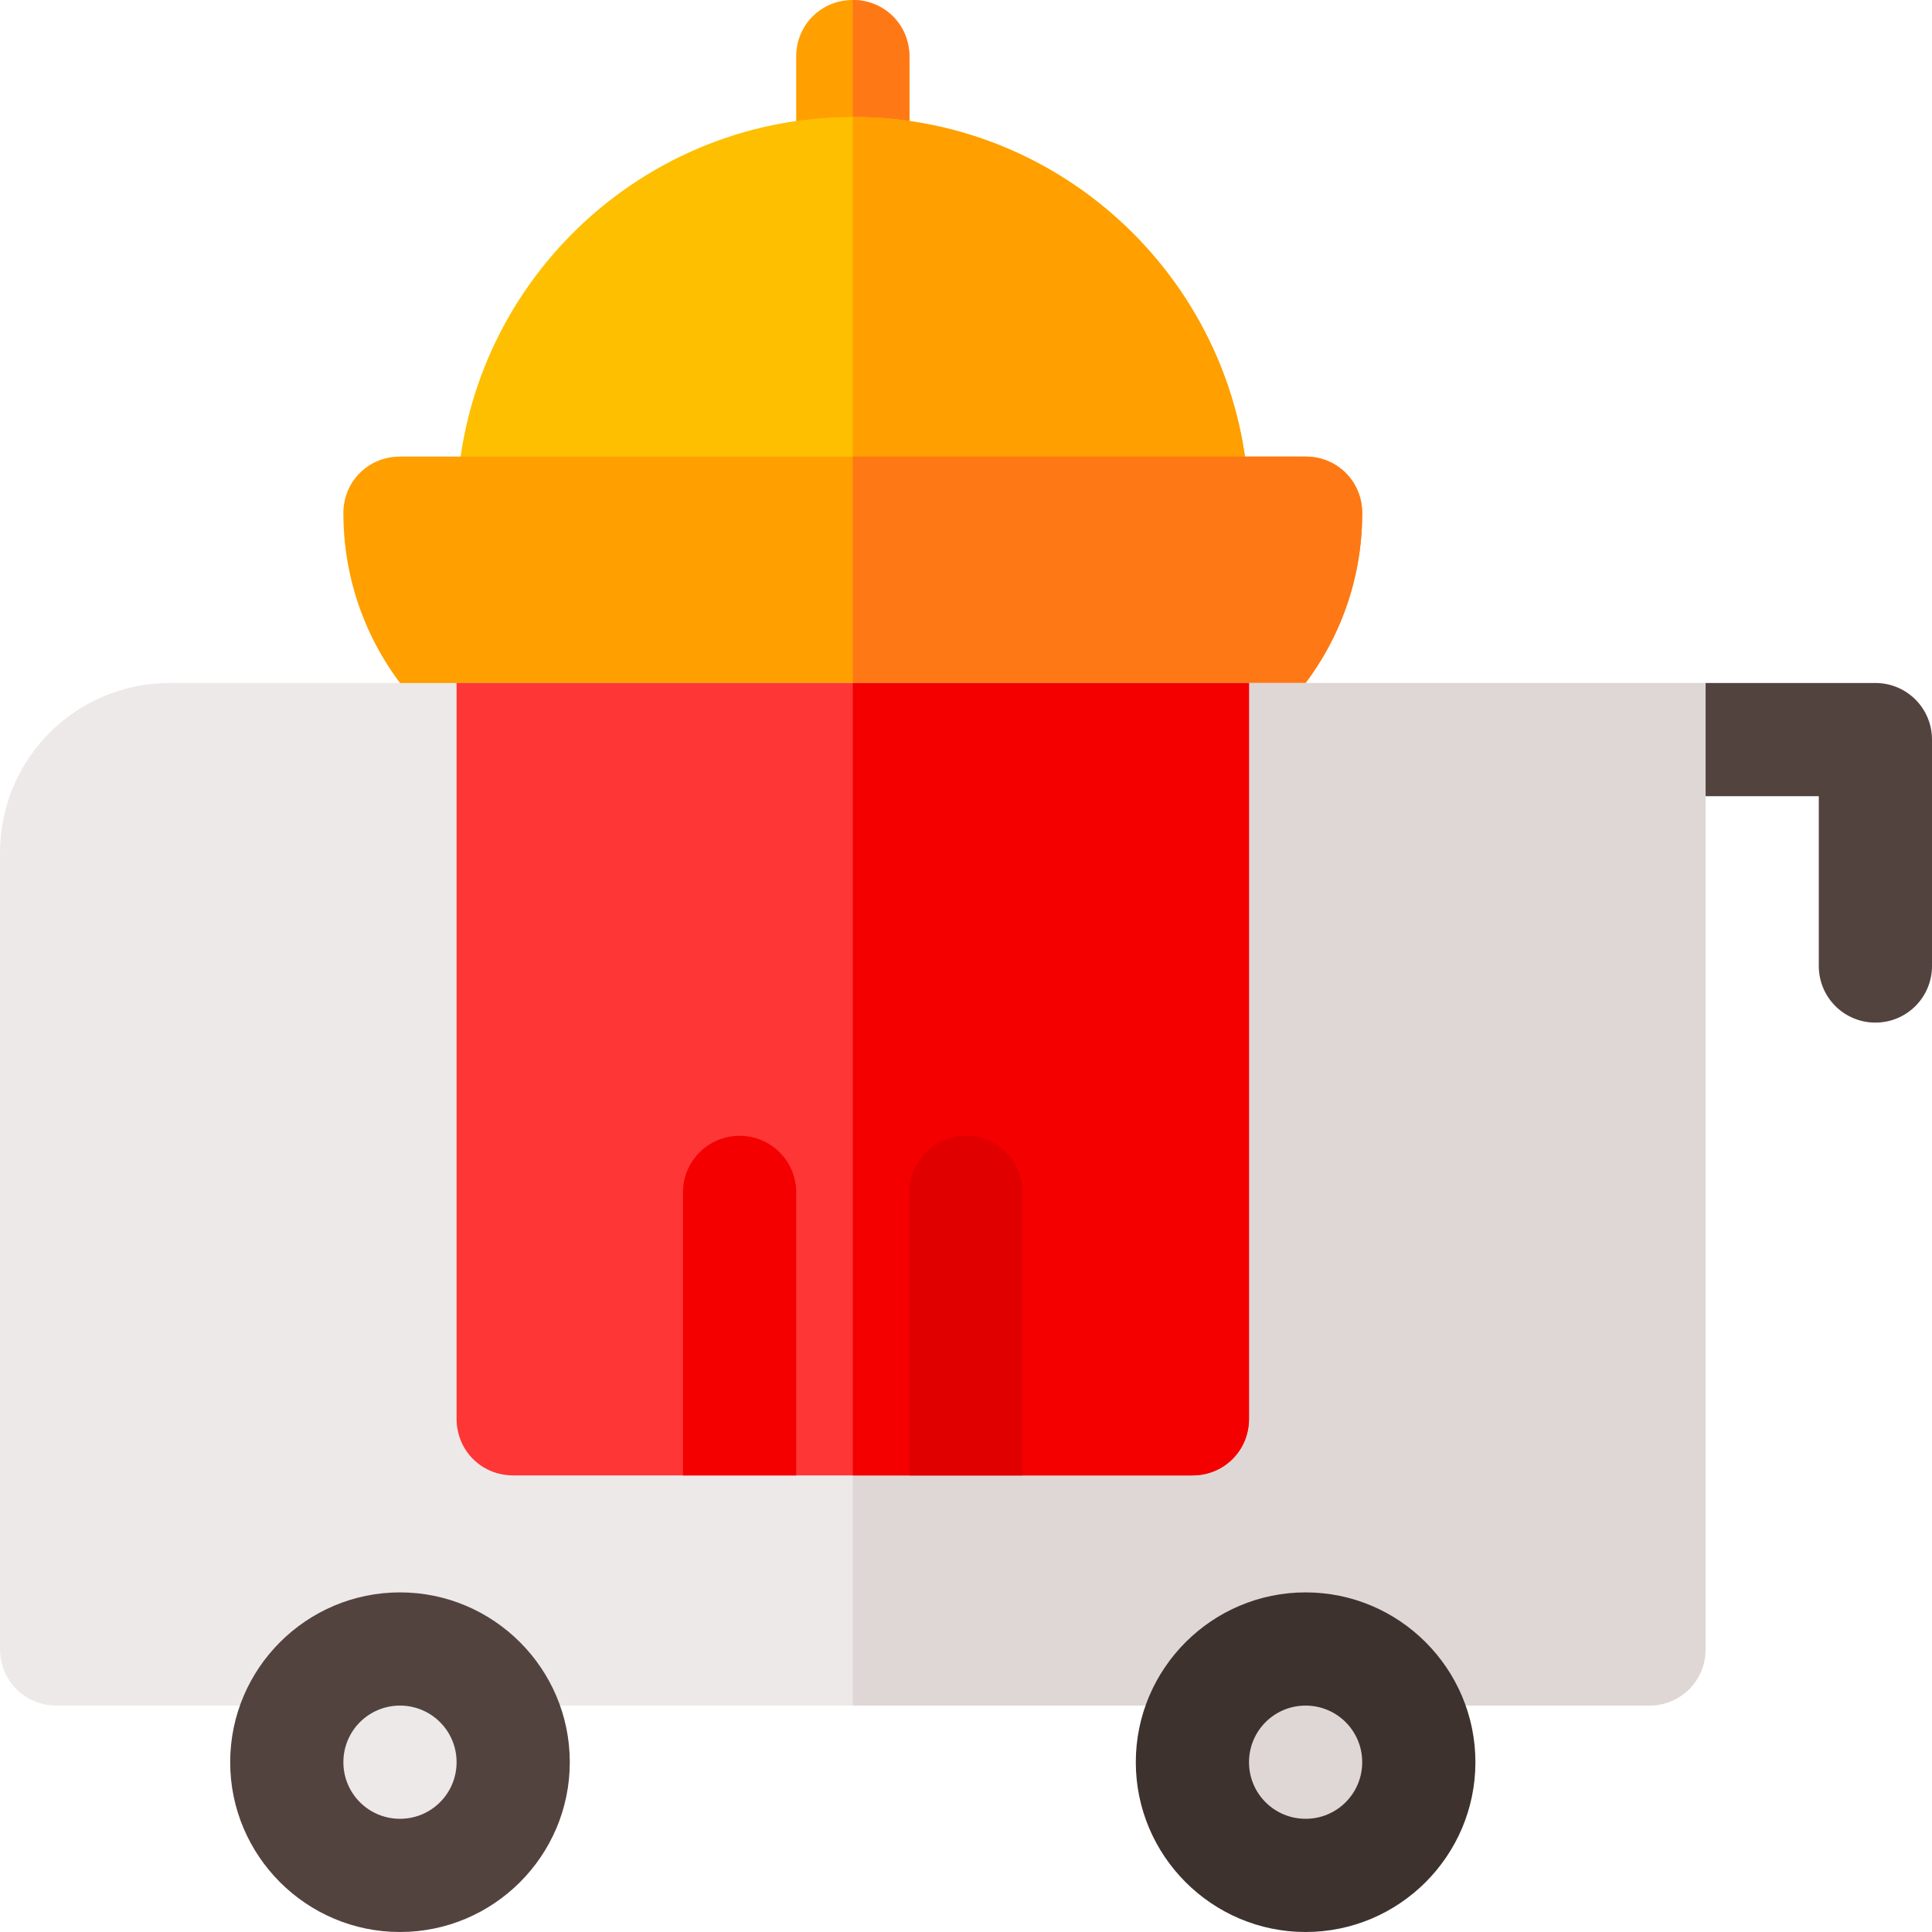
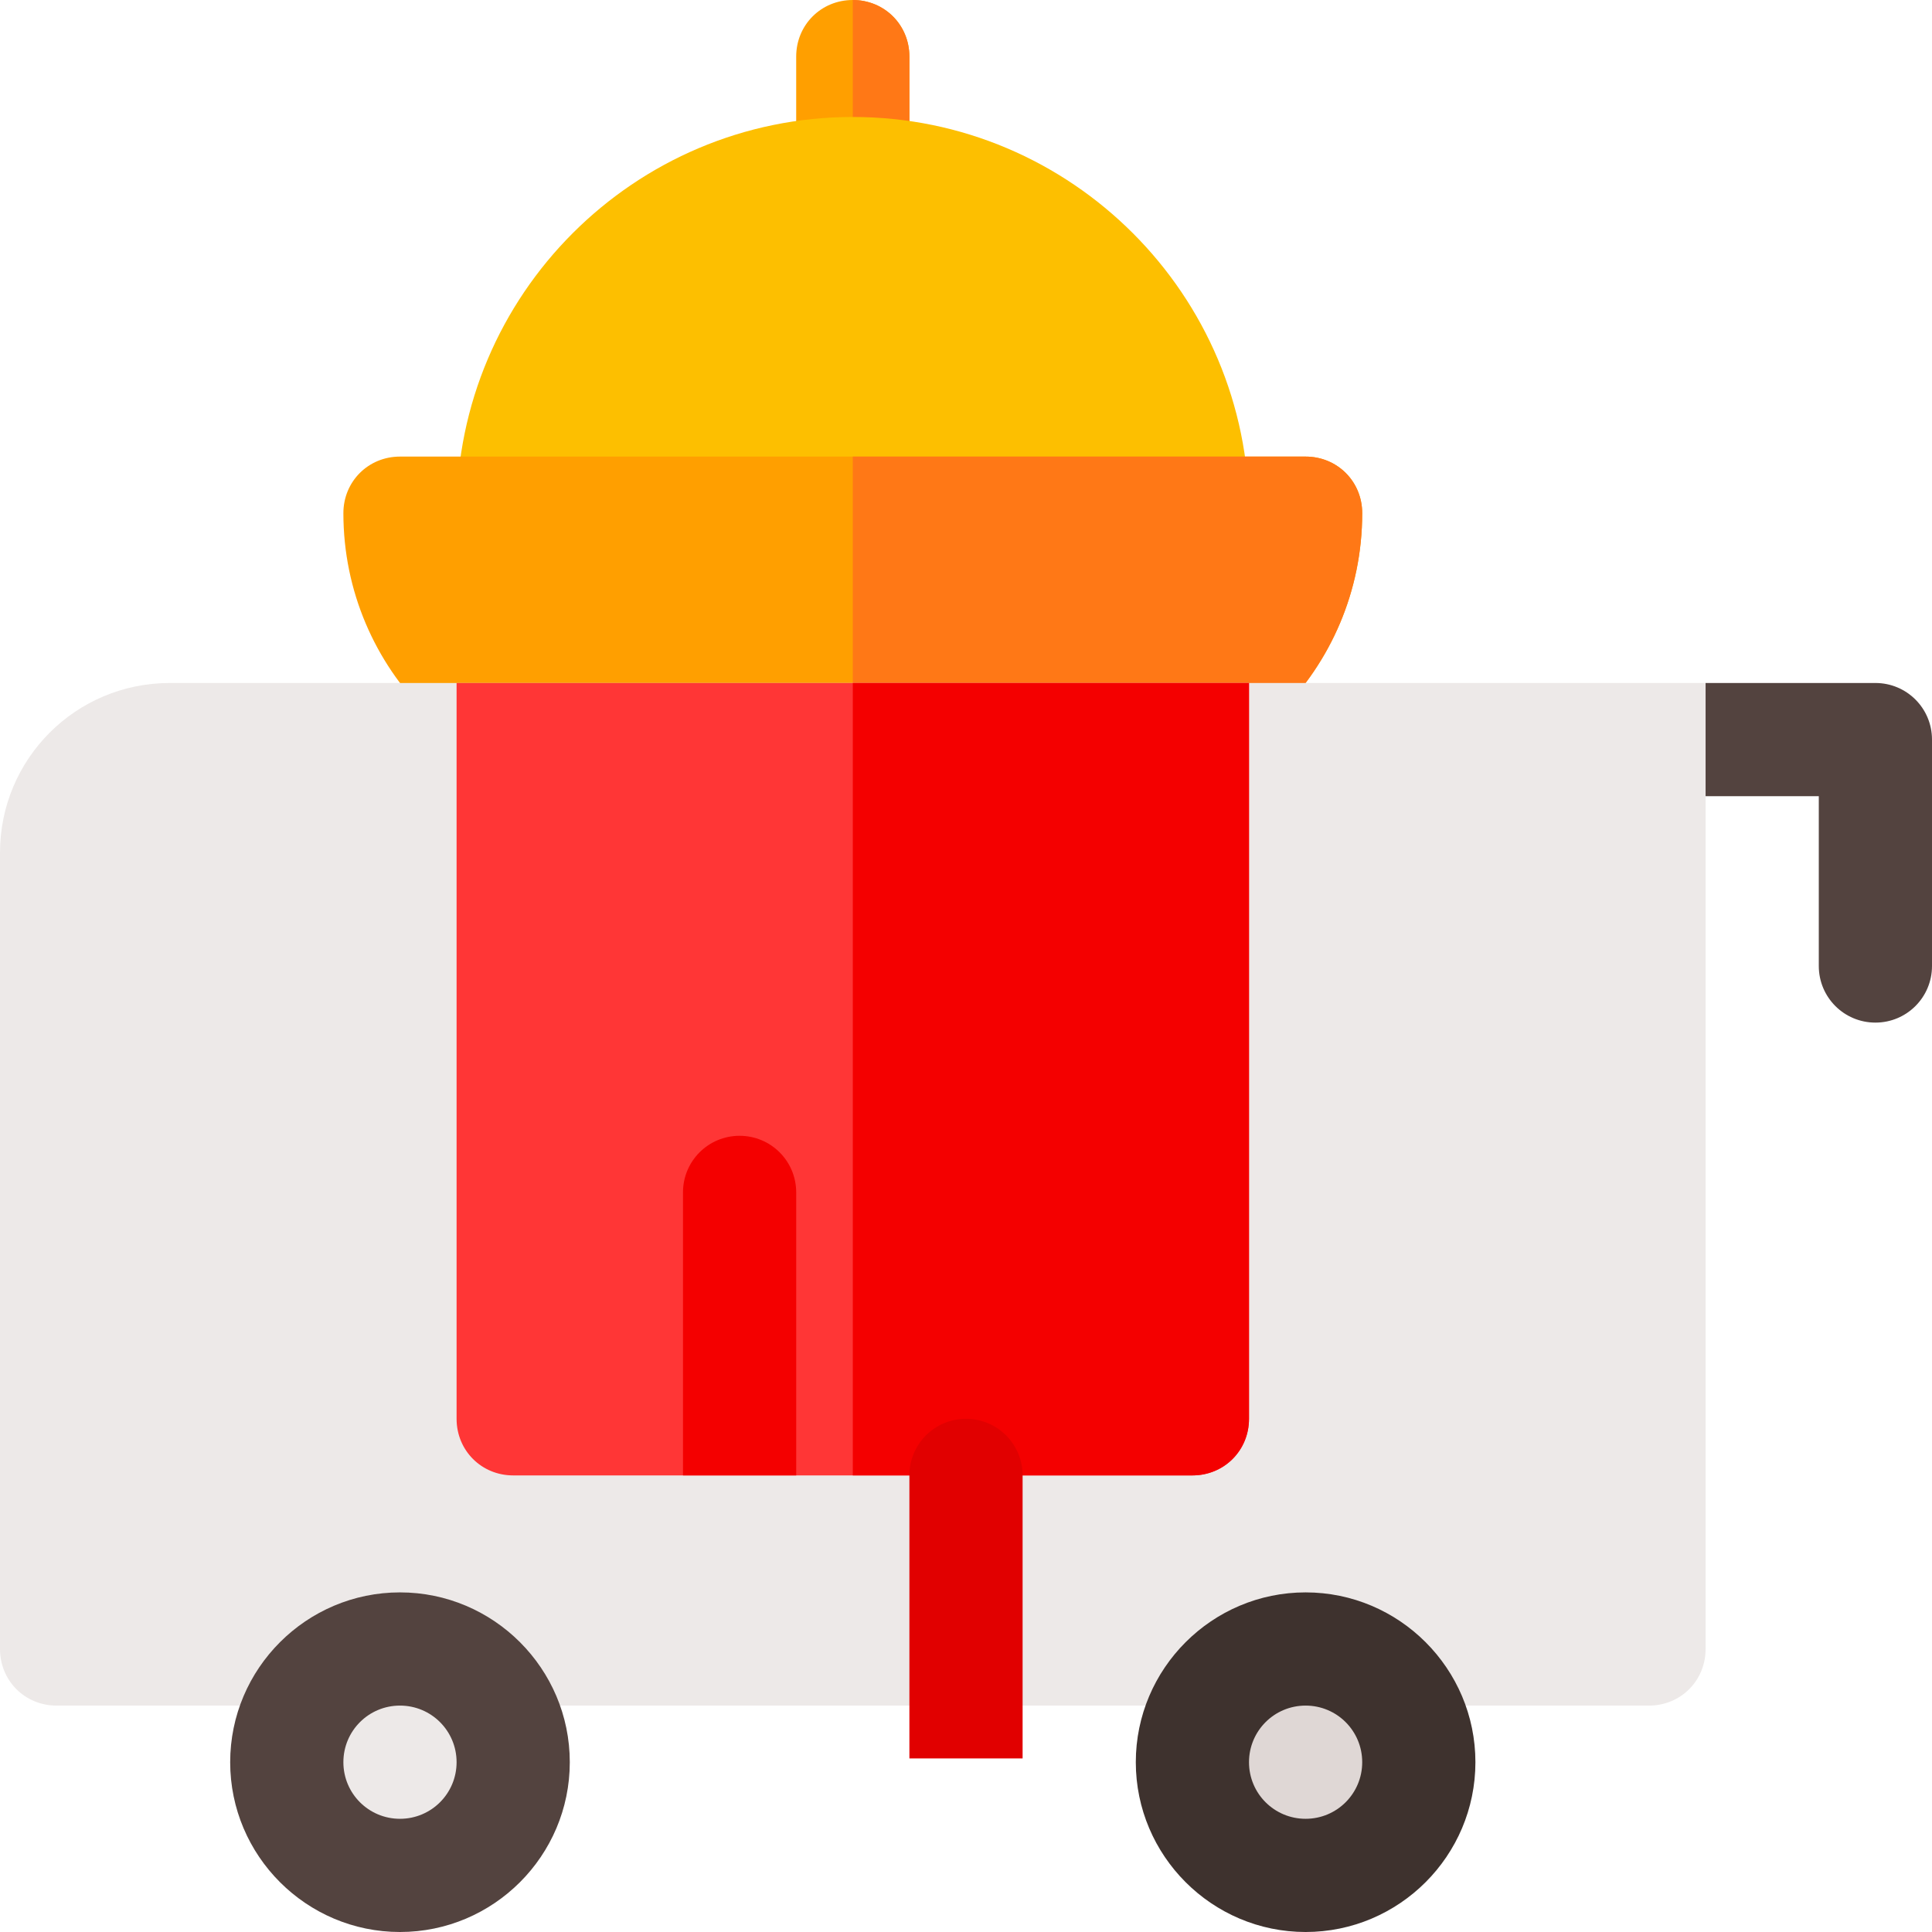
<svg xmlns="http://www.w3.org/2000/svg" id="Capa_1" version="1.1" viewBox="0 0 512 512">
  <defs>
    <style>
      .st0 {
        fill: #dfd7d5;
      }

      .st1 {
        fill: #ff3636;
      }

      .st2 {
        fill: #ff9f00;
      }

      .st3 {
        fill: #53433f;
      }

      .st4 {
        fill: #fdbf00;
      }

      .st5 {
        fill: #f40000;
      }

      .st6 {
        fill: #ede9e8;
      }

      .st7 {
        fill: #ff7816;
      }

      .st8 {
        fill: #e10000;
      }

      .st9 {
        fill: #3e322e;
      }
    </style>
  </defs>
  <path class="st3" d="M497,181h-45l-31.4,28.9c1.7.7,4.5,1.1,6.4,1.1h55v45c0,8.3,6.7,15,15,15s15-6.7,15-15v-60c0-8.3-6.7-15-15-15Z" />
  <path class="st2" d="M241,15v31c0,8.4-6.6,15-15,15s-15-6.6-15-15V15c0-8.4,6.6-15,15-15s15,6.6,15,15Z" />
  <path class="st7" d="M226,61V0c8.4,0,15,6.6,15,15v31c0,8.4-6.6,15-15,15Z" />
  <path class="st4" d="M226,31c-57.9,0-105,47.1-105,105s6.6,15,15,15h180c8.4,0,15-6.6,15-15,0-57.9-47.1-105-105-105Z" />
  <g>
-     <path class="st2" d="M316,151h-90V31c57.9,0,105,47.1,105,105s-6.6,15-15,15Z" />
    <path class="st2" d="M361,136c0-8.4-6.6-15-15-15H106c-8.4,0-15,6.6-15,15,0,41.4,33.6,75,75,75h120c41.4,0,75-33.6,75-75Z" />
  </g>
  <path class="st7" d="M361,136c0,41.4-33.6,75-75,75h-60v-90h120c8.4,0,15,6.6,15,15Z" />
  <path class="st6" d="M45,181c-24.9,0-45,20.1-45,45v211c0,8.4,6.6,15,15,15h422c8.4,0,15-6.6,15-15V181H45Z" />
-   <path class="st0" d="M452,181v256c0,8.4-6.6,15-15,15h-211V181h226Z" />
  <path class="st1" d="M331,181v195c0,8.4-6.6,15-15,15h-180c-8.4,0-15-6.6-15-15v-195h210Z" />
  <path class="st5" d="M226,181h105v195c0,8.4-6.6,15-15,15h-90v-210Z" />
  <path class="st9" d="M346,512c-24.8,0-45-20.2-45-45s20.2-45,45-45,45,20.2,45,45-20.2,45-45,45Z" />
  <path class="st0" d="M346,482c-8.3,0-15-6.7-15-15s6.7-15,15-15,15,6.7,15,15-6.7,15-15,15Z" />
  <path class="st3" d="M106,512c-24.8,0-45-20.2-45-45s20.2-45,45-45,45,20.2,45,45-20.2,45-45,45Z" />
  <path class="st6" d="M106,482c-8.3,0-15-6.7-15-15s6.7-15,15-15,15,6.7,15,15-6.7,15-15,15Z" />
  <path class="st5" d="M181,391v-75c0-8.3,6.7-15,15-15s15,6.7,15,15v75h-30Z" />
-   <path class="st8" d="M241,391v-75c0-8.3,6.7-15,15-15s15,6.7,15,15v75h-30Z" />
+   <path class="st8" d="M241,391c0-8.3,6.7-15,15-15s15,6.7,15,15v75h-30Z" />
</svg>